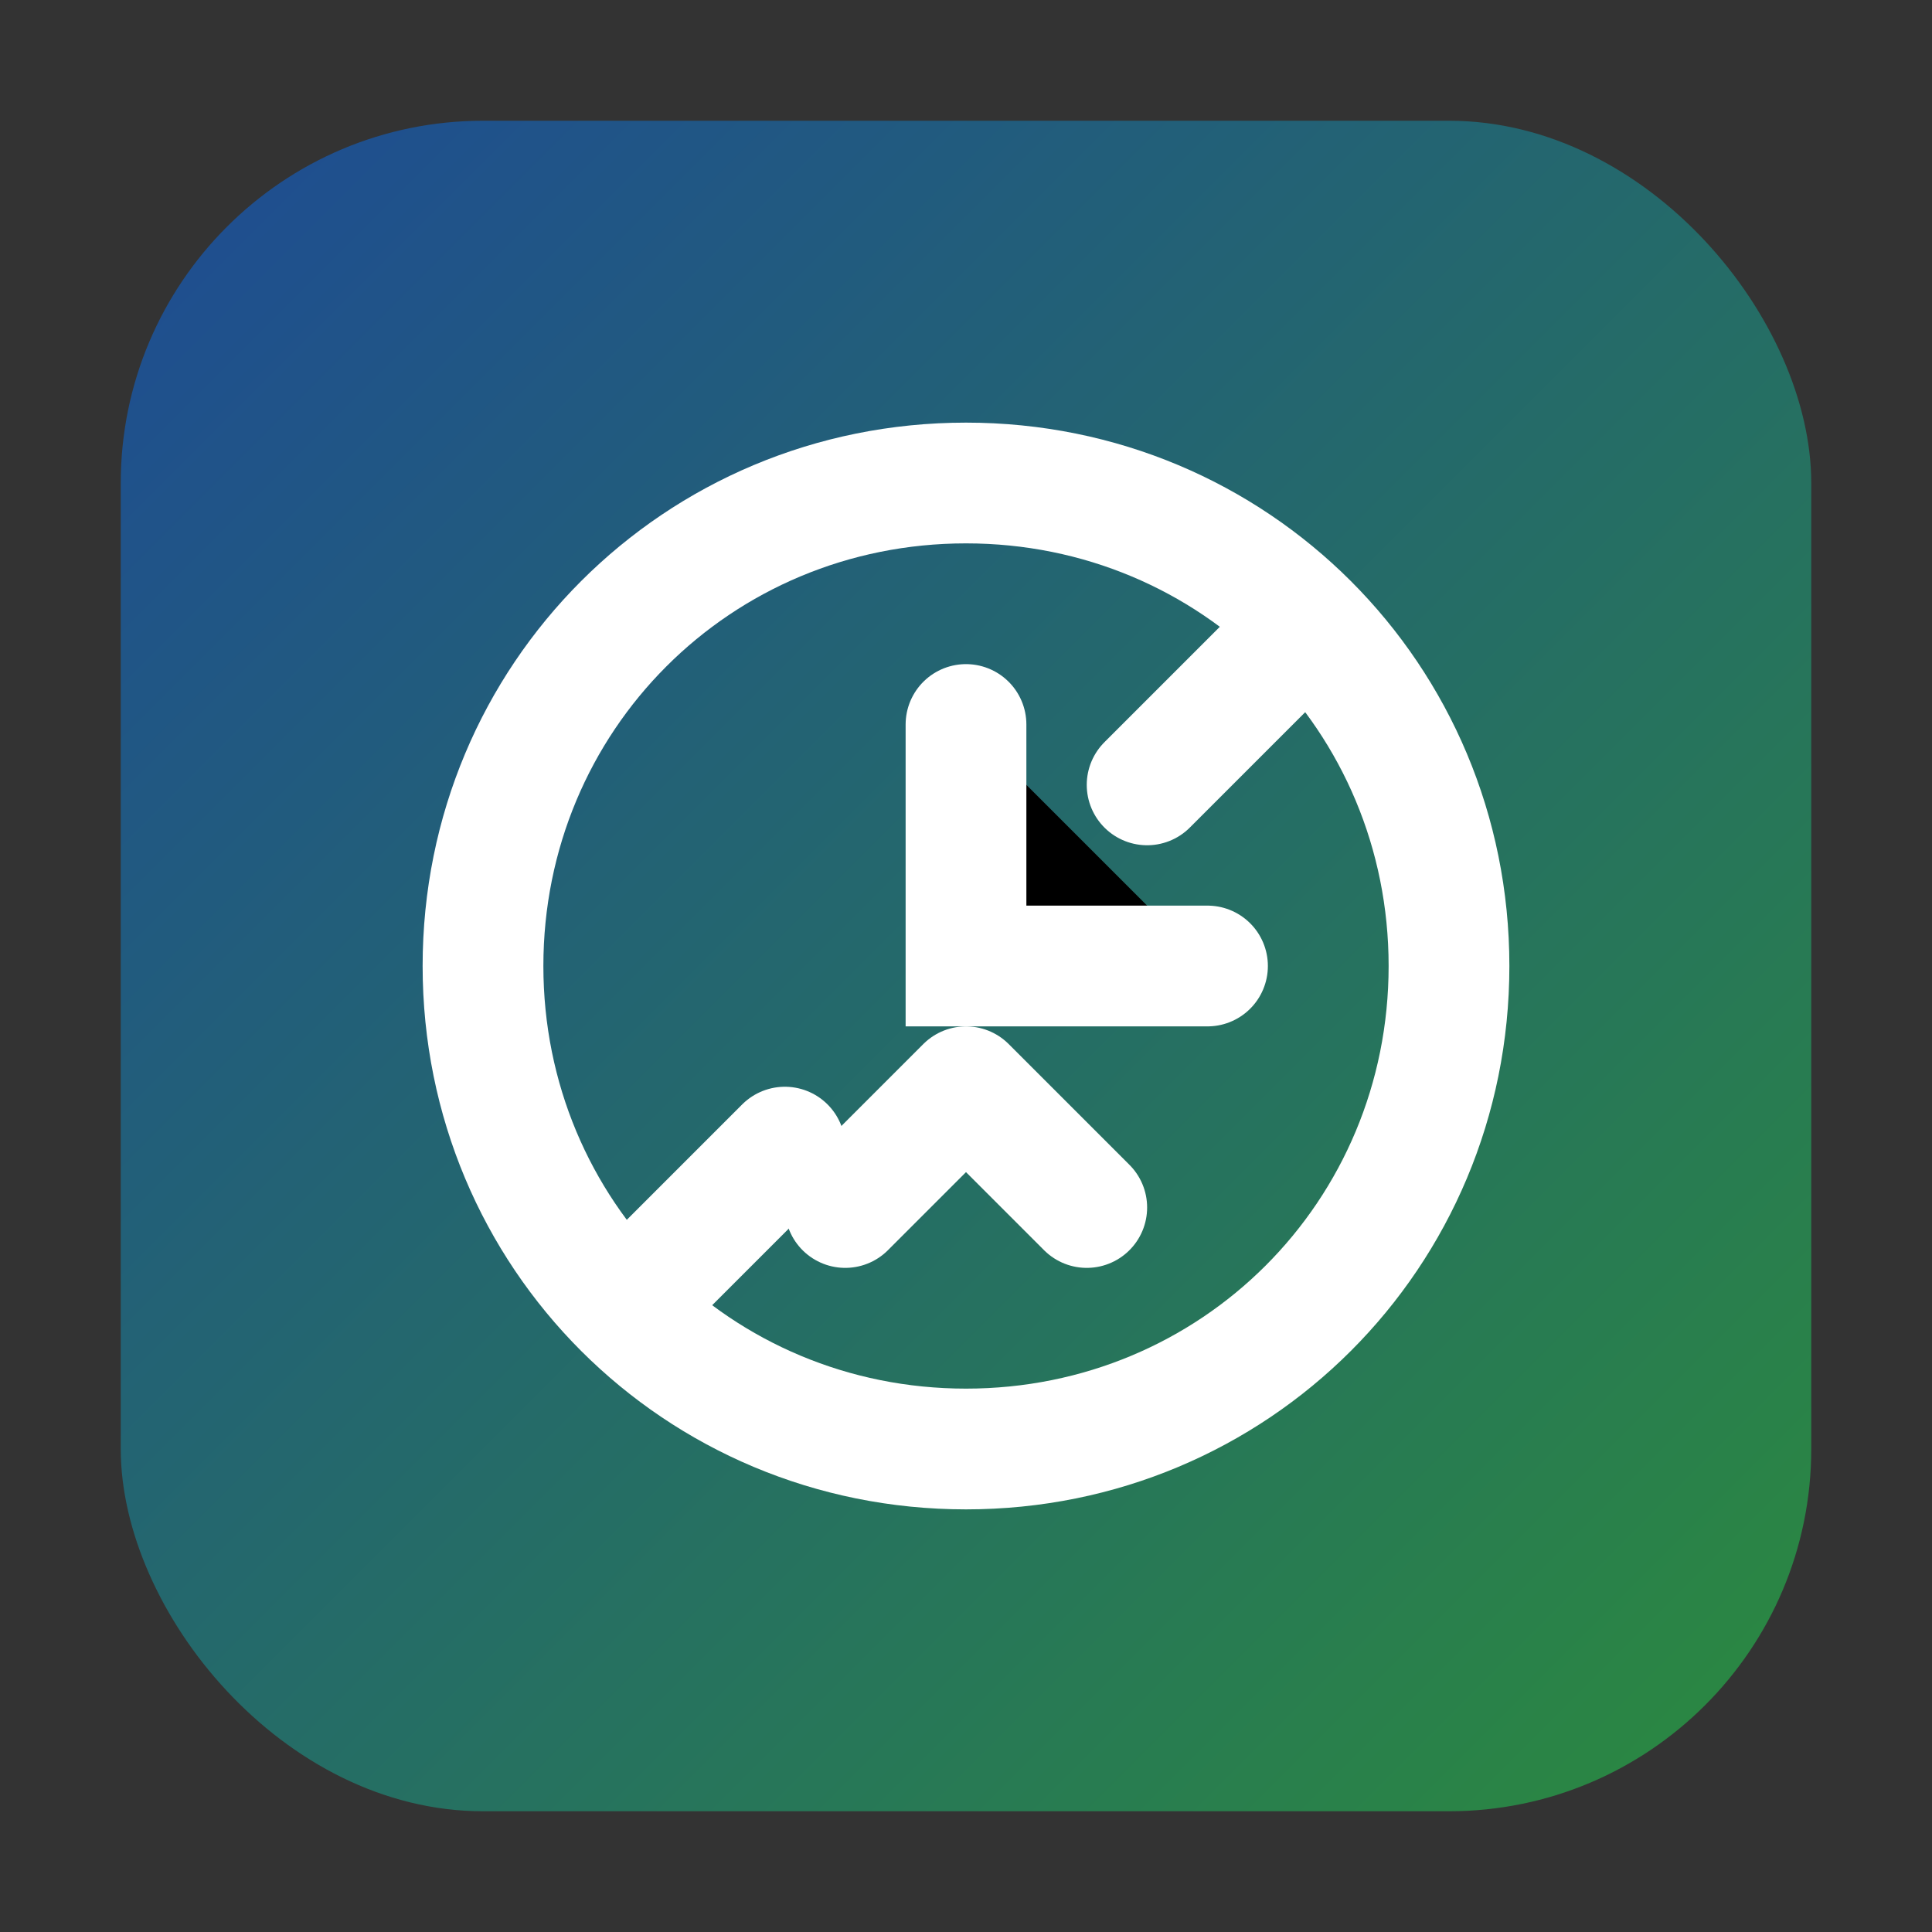
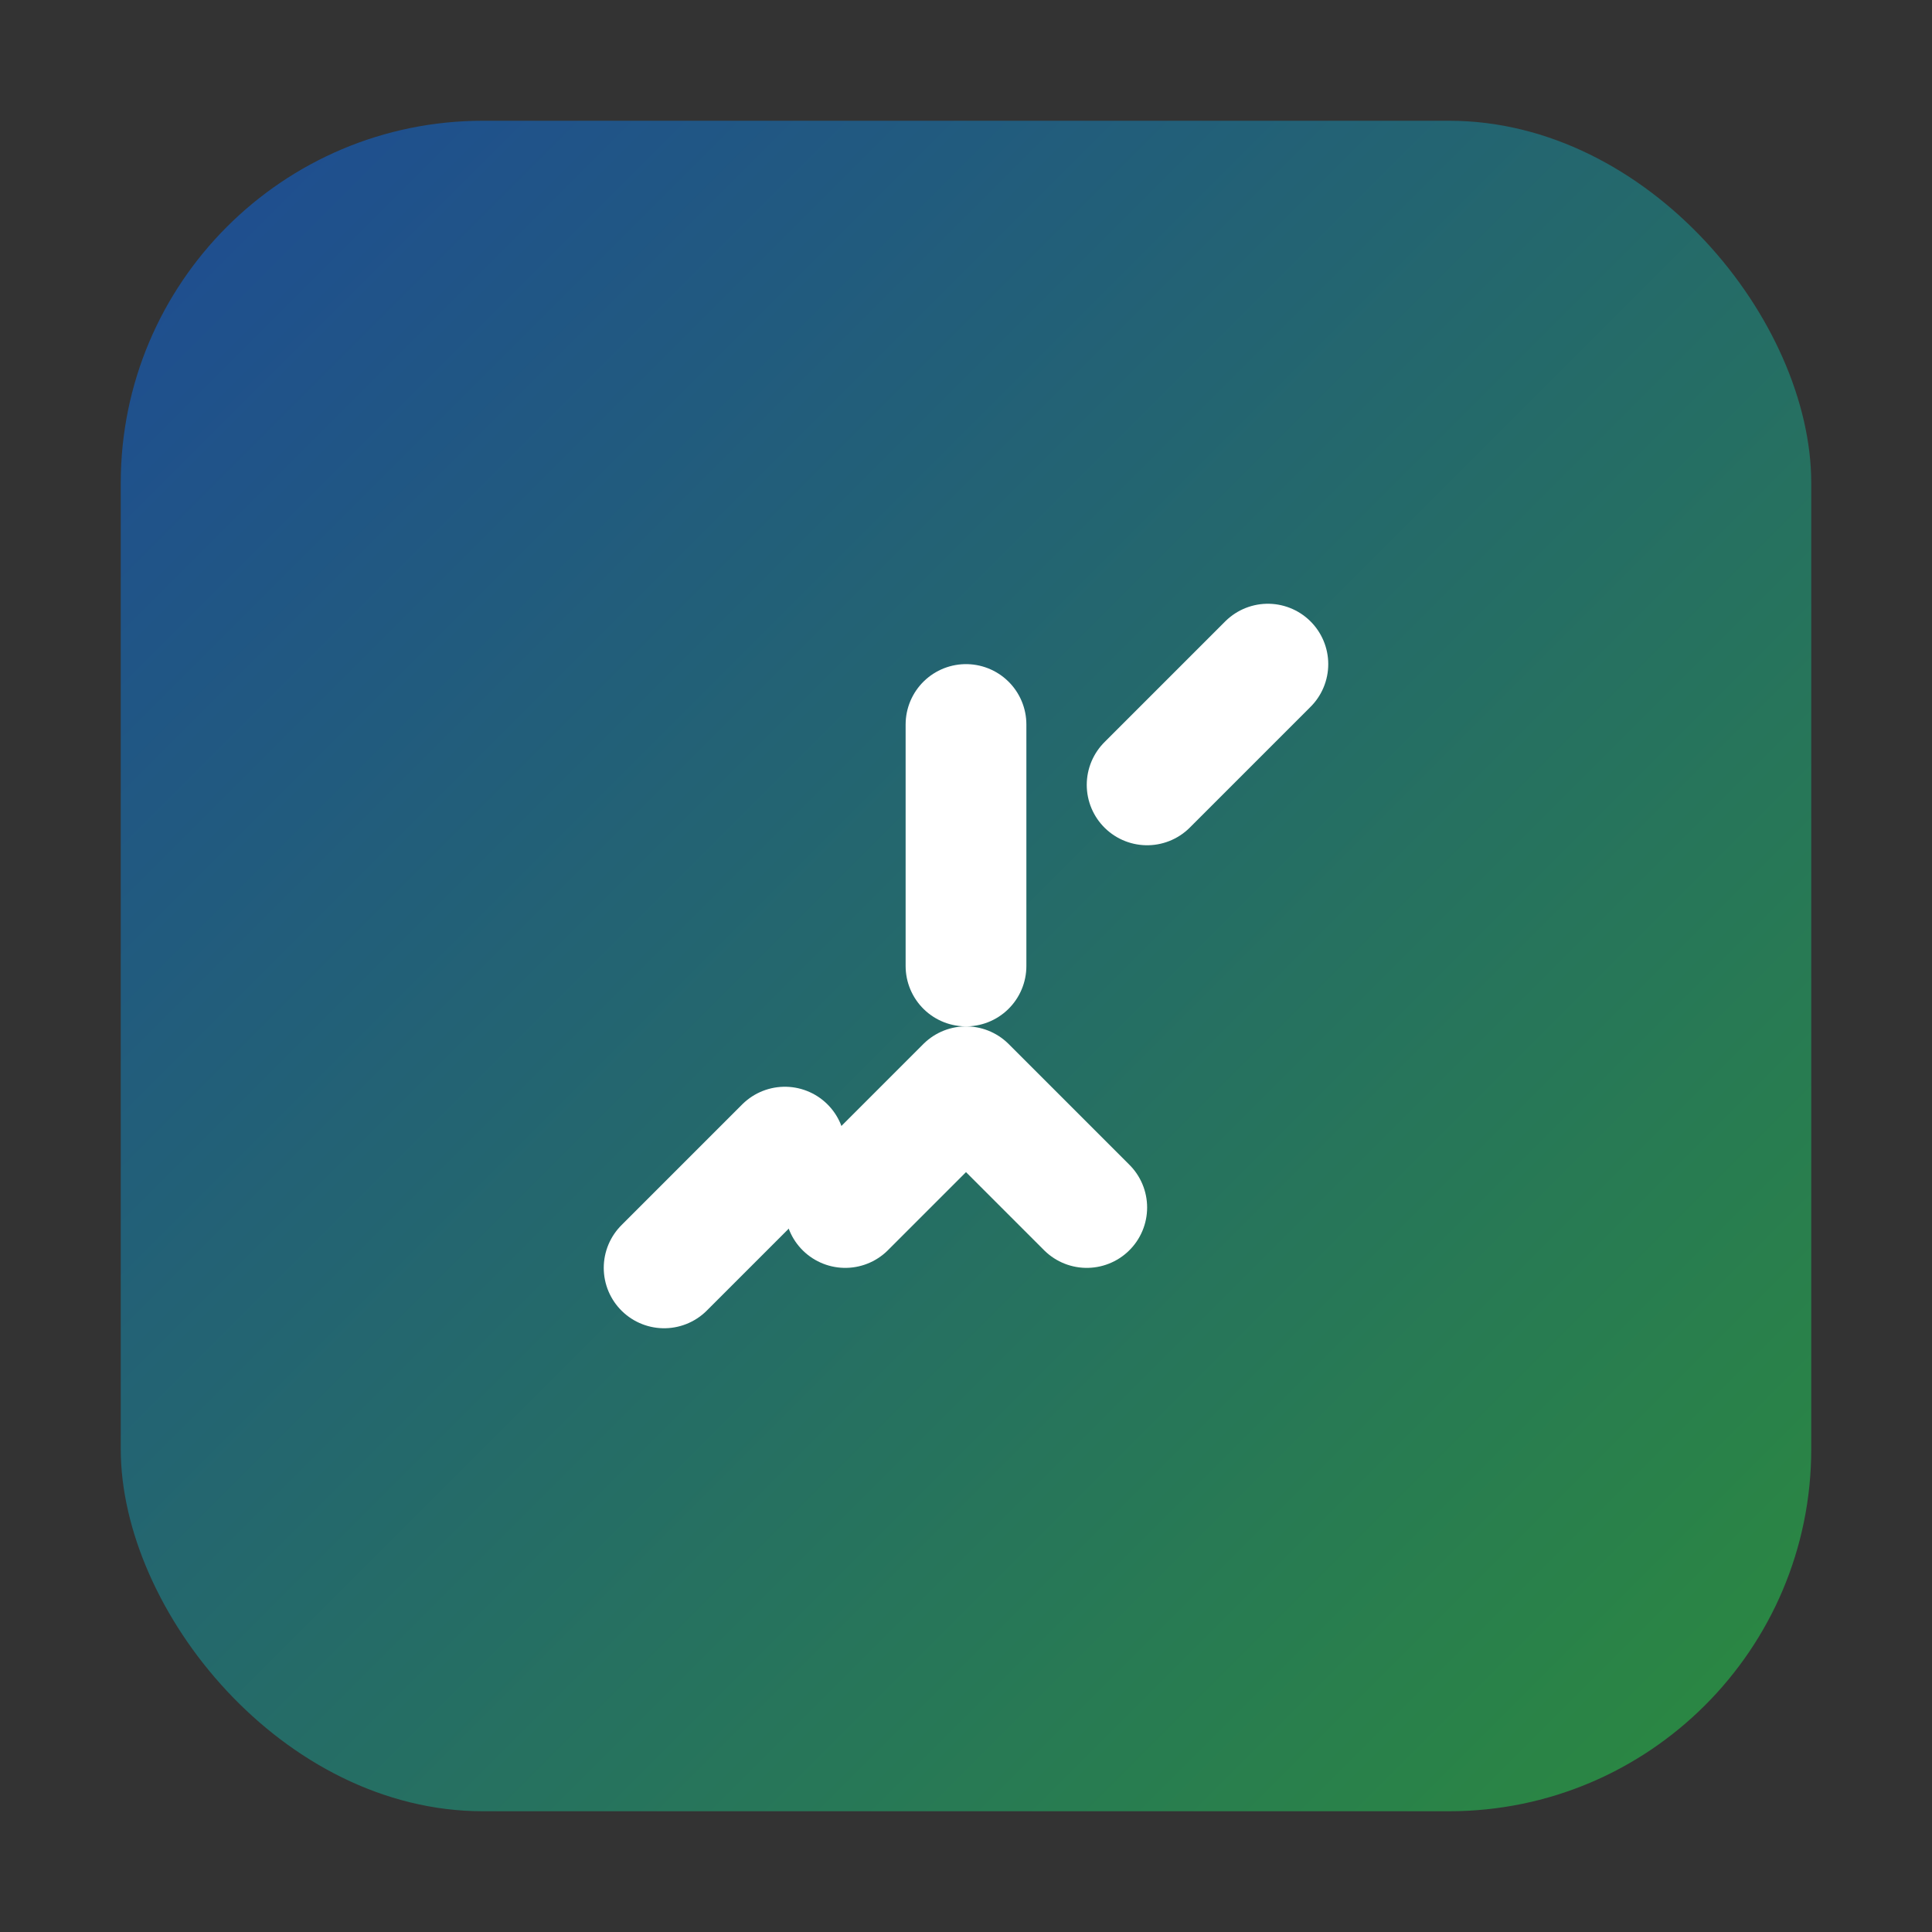
<svg xmlns="http://www.w3.org/2000/svg" width="32" height="32" viewBox="0 0 32 32">
  <rect x="0" y="0" width="32" height="32" fill="#333333" stroke="none" />
  <defs>
    <linearGradient id="gradientFavicon" x1="0%" y1="0%" x2="100%" y2="100%">
      <stop offset="0%" stop-color="#1e4b94" />
      <stop offset="100%" stop-color="#2b8a3e" />
    </linearGradient>
  </defs>
  <rect x="2" y="2" width="28" height="28" rx="6" fill="url(#gradientFavicon)" />
-   <path d="M16 7c-5 0-9 4-9 9s4 9 9 9 9-4 9-9-4-9-9-9zm0 2c3.9 0 7 3.1 7 7s-3.1 7-7 7-7-3.1-7-7 3.1-7 7-7z" fill="white" />
-   <path d="M16 12v4h4" stroke="white" stroke-width="2" stroke-linecap="round" />
+   <path d="M16 12v4" stroke="white" stroke-width="2" stroke-linecap="round" />
  <path d="M18 20l-2-2-2 2" fill="none" stroke="white" stroke-width="2" stroke-linecap="round" stroke-linejoin="round" />
  <path d="M21 11l-2 2M11 21l2-2" fill="none" stroke="white" stroke-width="2" stroke-linecap="round" />
</svg>